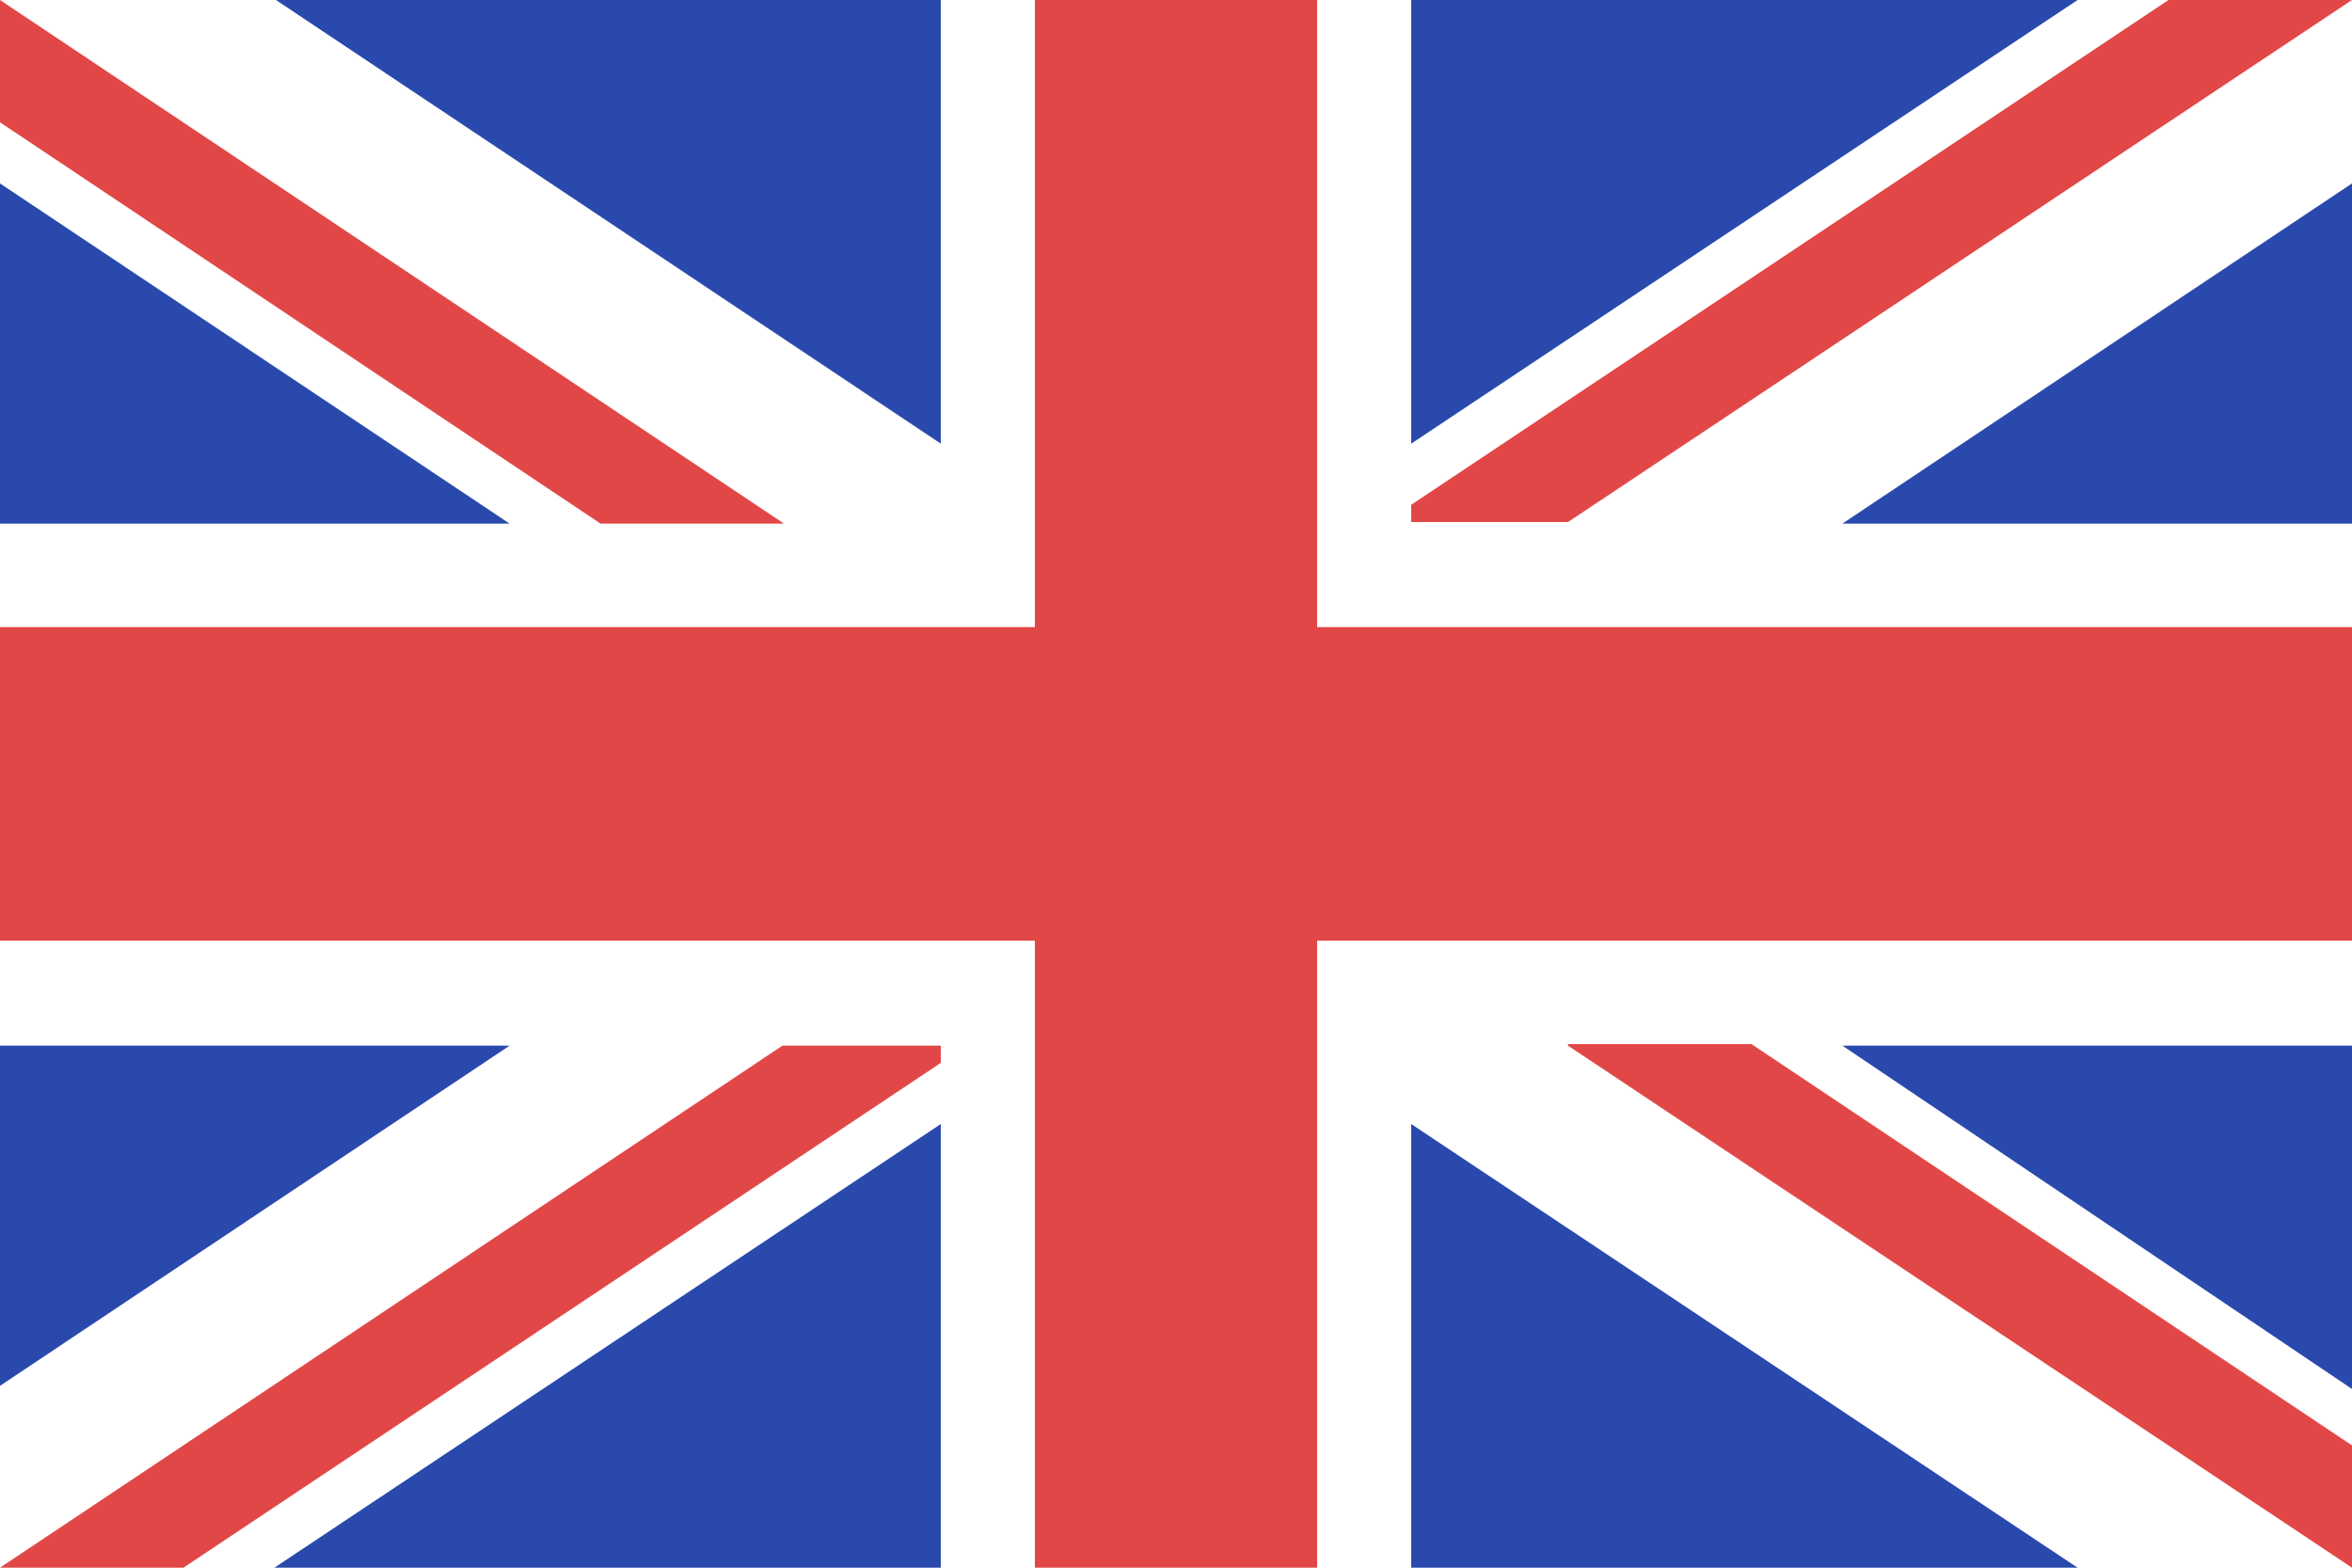
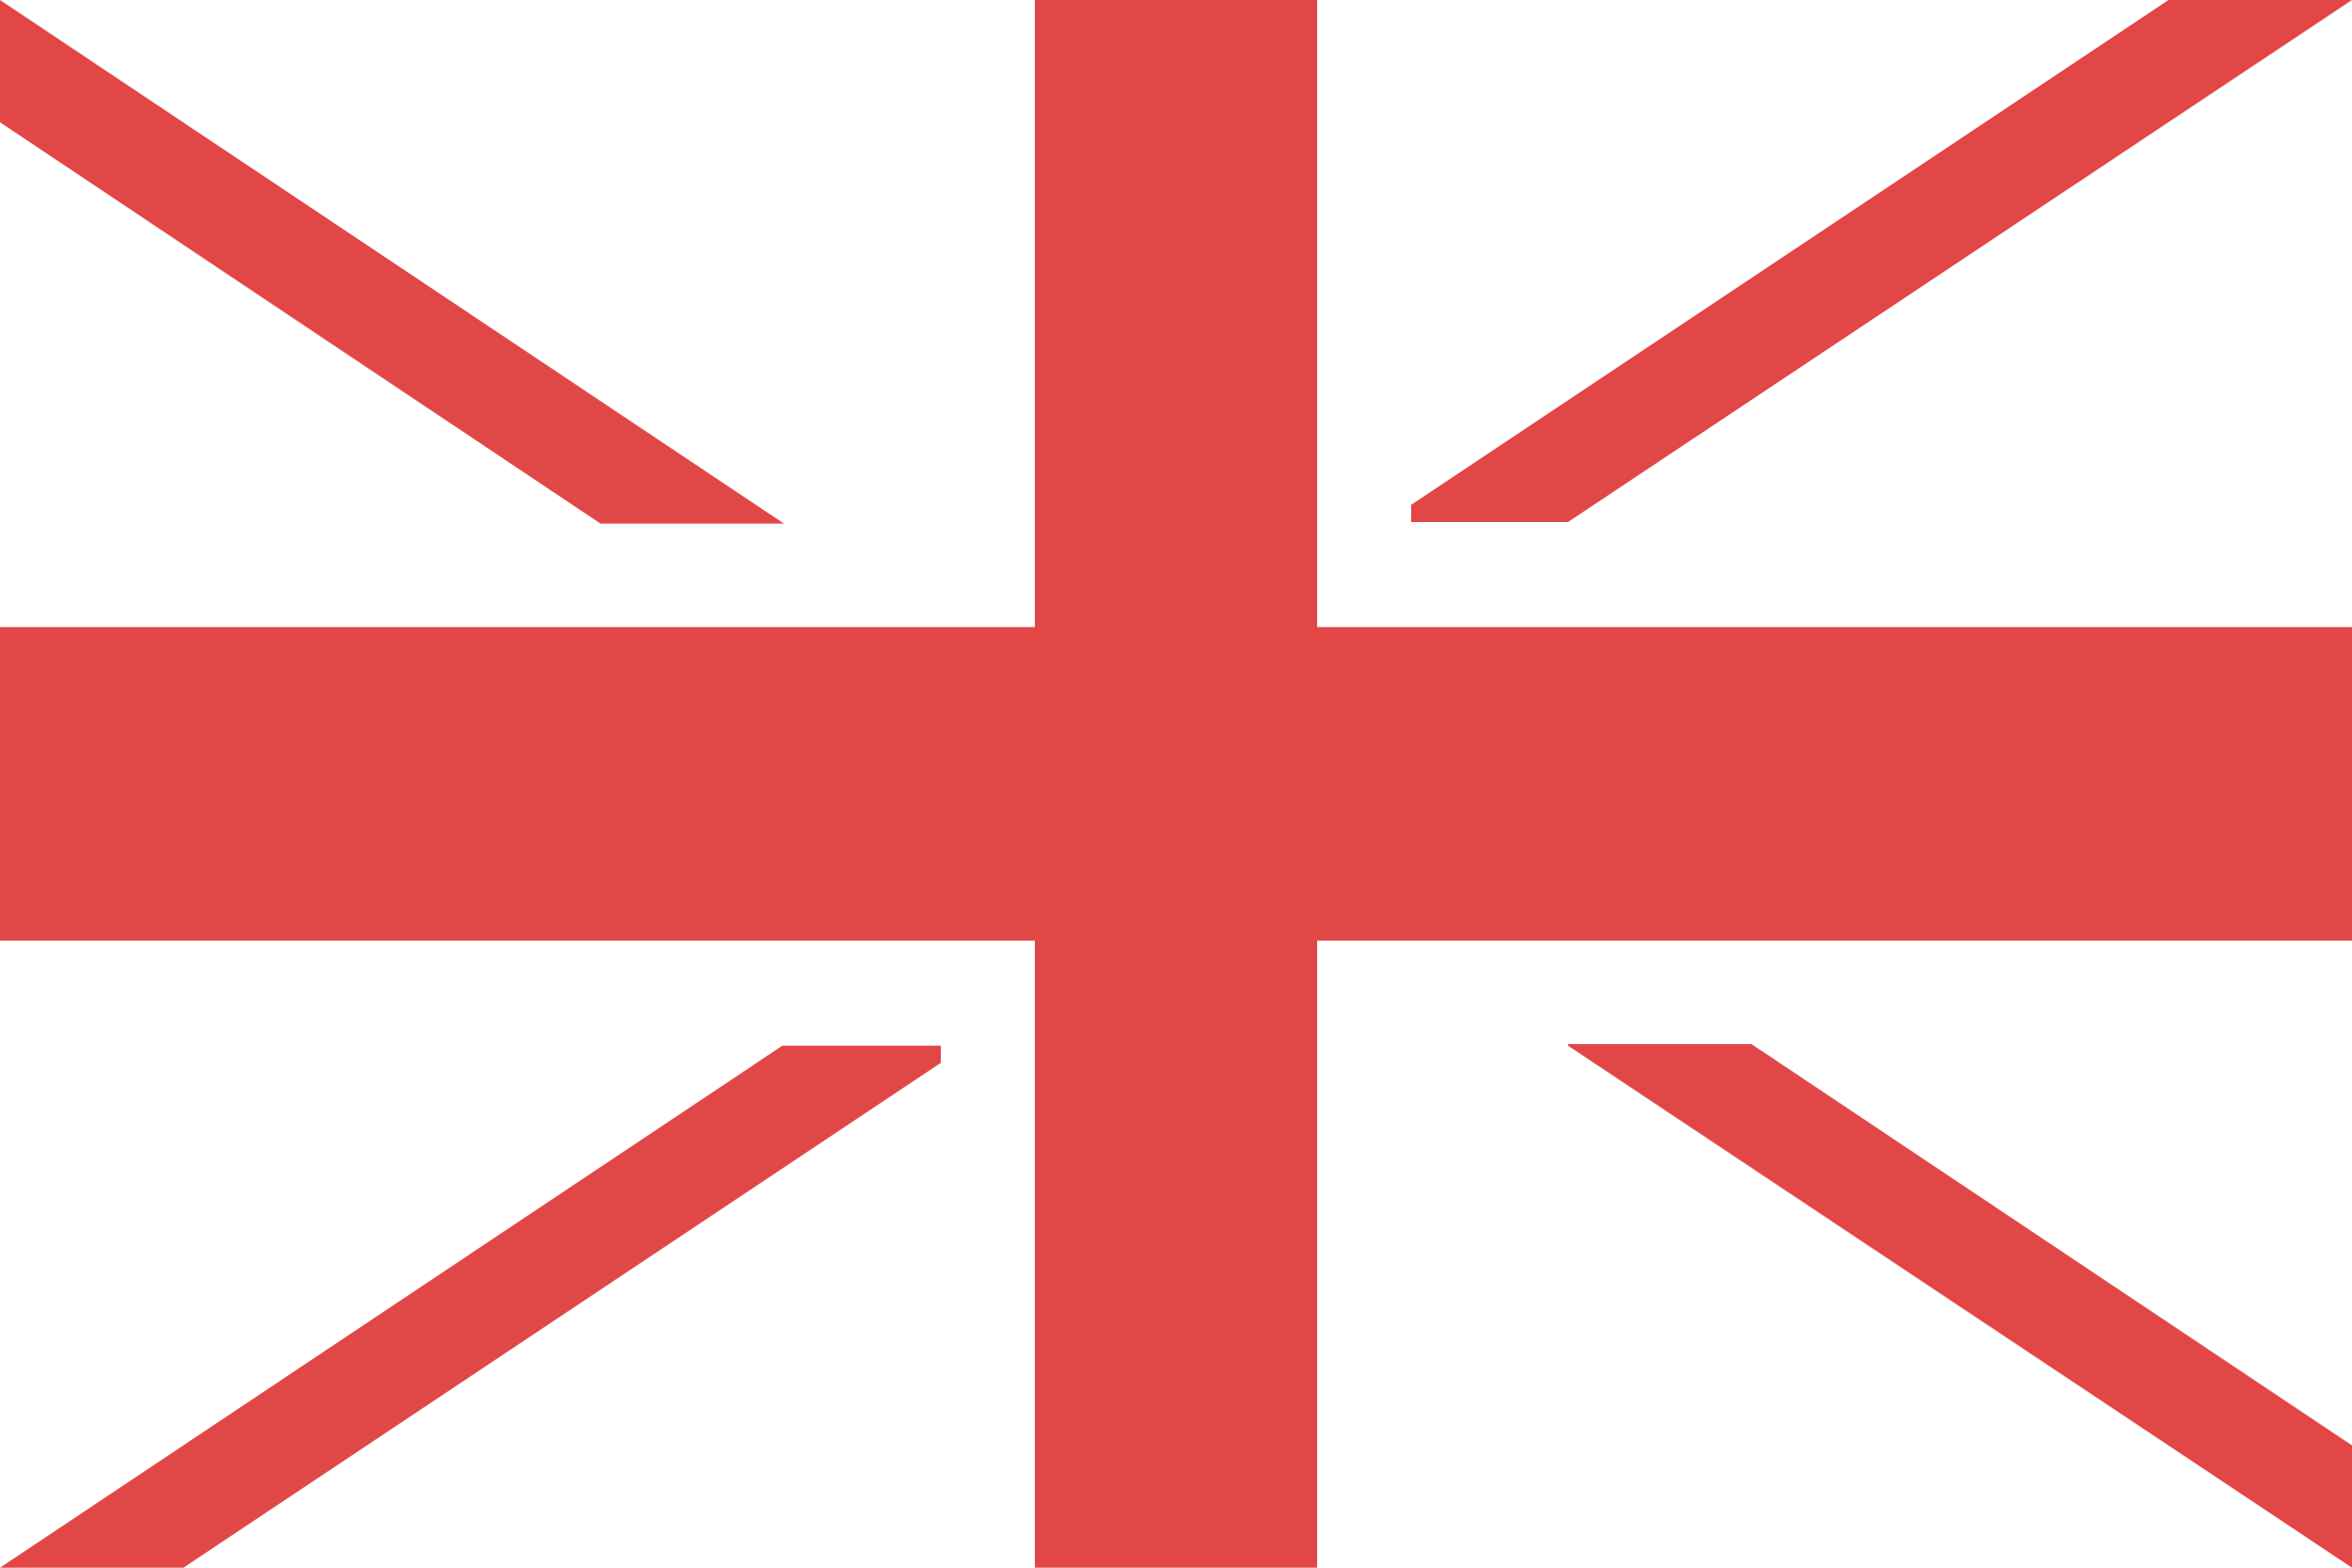
<svg xmlns="http://www.w3.org/2000/svg" viewBox="0 0 150 100">
  <path fill="#fff" d="M0 0h150v100H0z" />
  <path d="M0 0v7.8l38.3 25.6H50L0 0zm66 0v40H0v20h66v40h18V60h66V40H84V0H66zm72.3 0L90 32.2v1.1h10L150 0h-11.7zM49.9 66.7L0 100h11.7L60 67.8v-1.1H49.9zm50.1 0l50 33.3v-7.8l-38.3-25.6H100z" fill="#e24747" />
-   <path d="M17.6 0L60 28.3V0H17.6zM90 0v28.3L132.5 0H90zM0 11.7v21.7h32.5L0 11.7zm150 0l-32.5 21.7H150V11.7zM0 66.7v21.7l32.5-21.7H0zm117.5 0L150 88.6V66.7h-32.5zm-27.5 5V100h42.5L90 71.7zm-30 0L17.5 100H60V71.7z" fill="#2a49ad" />
</svg>